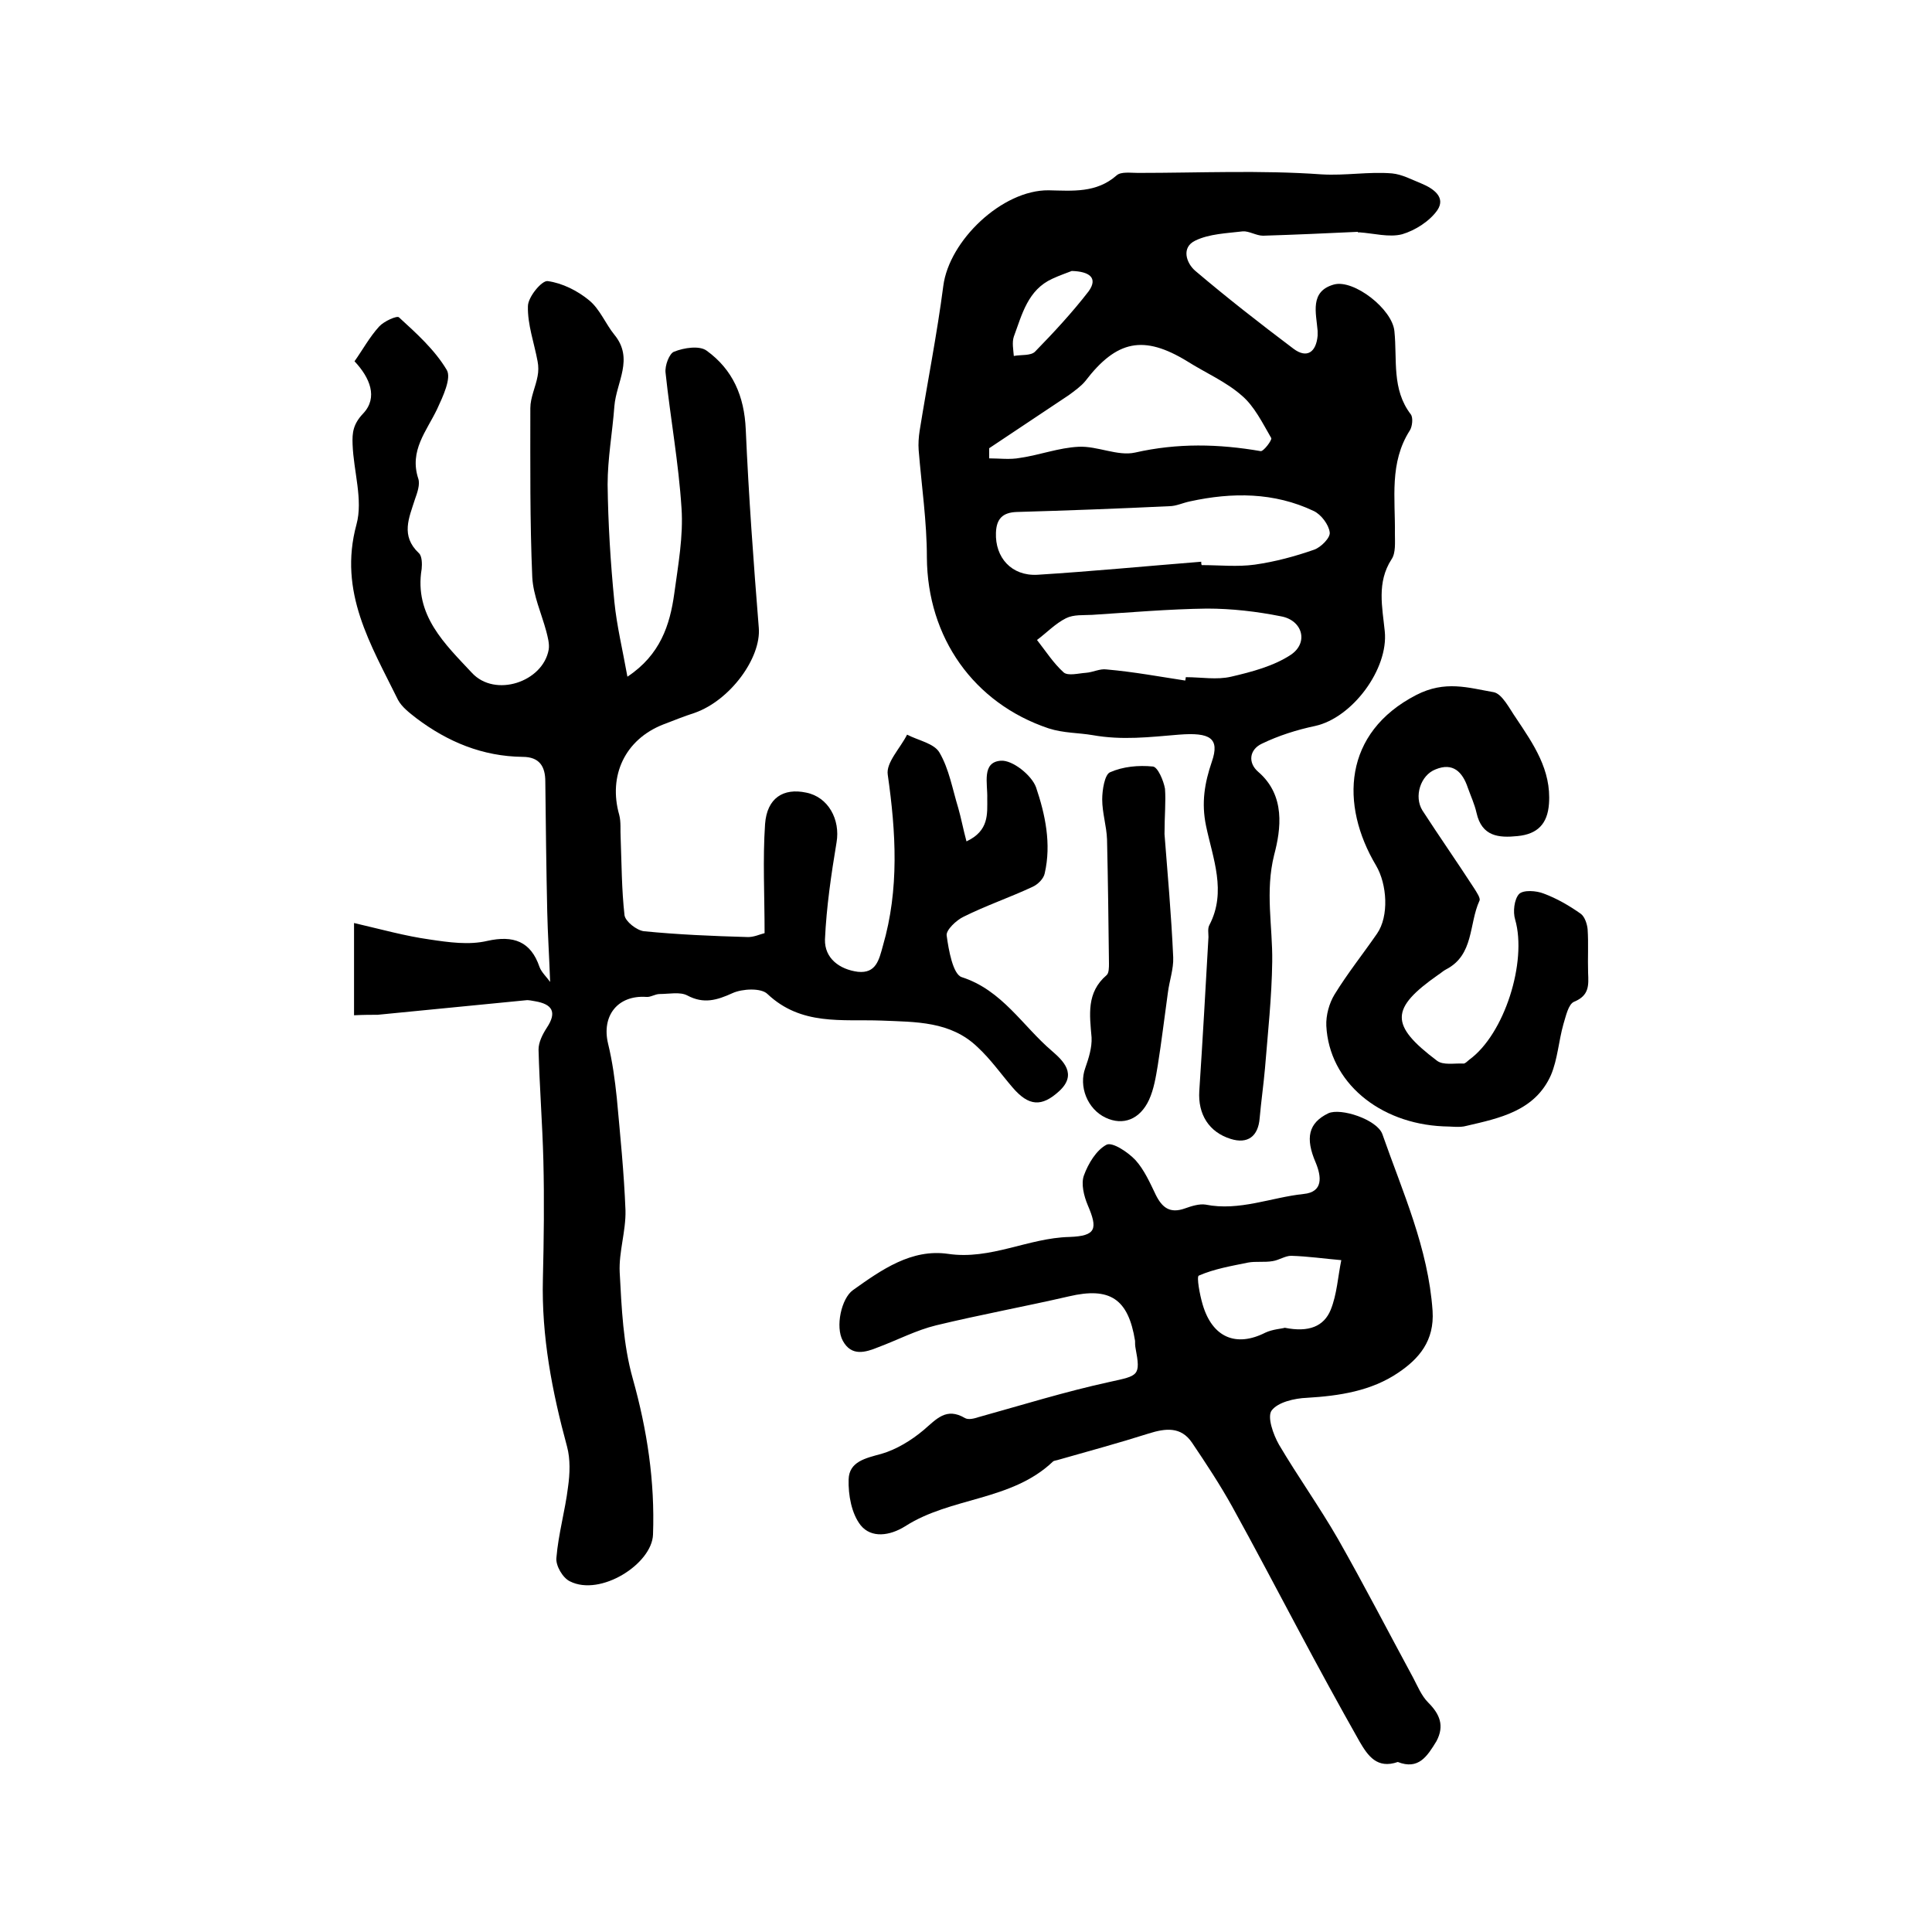
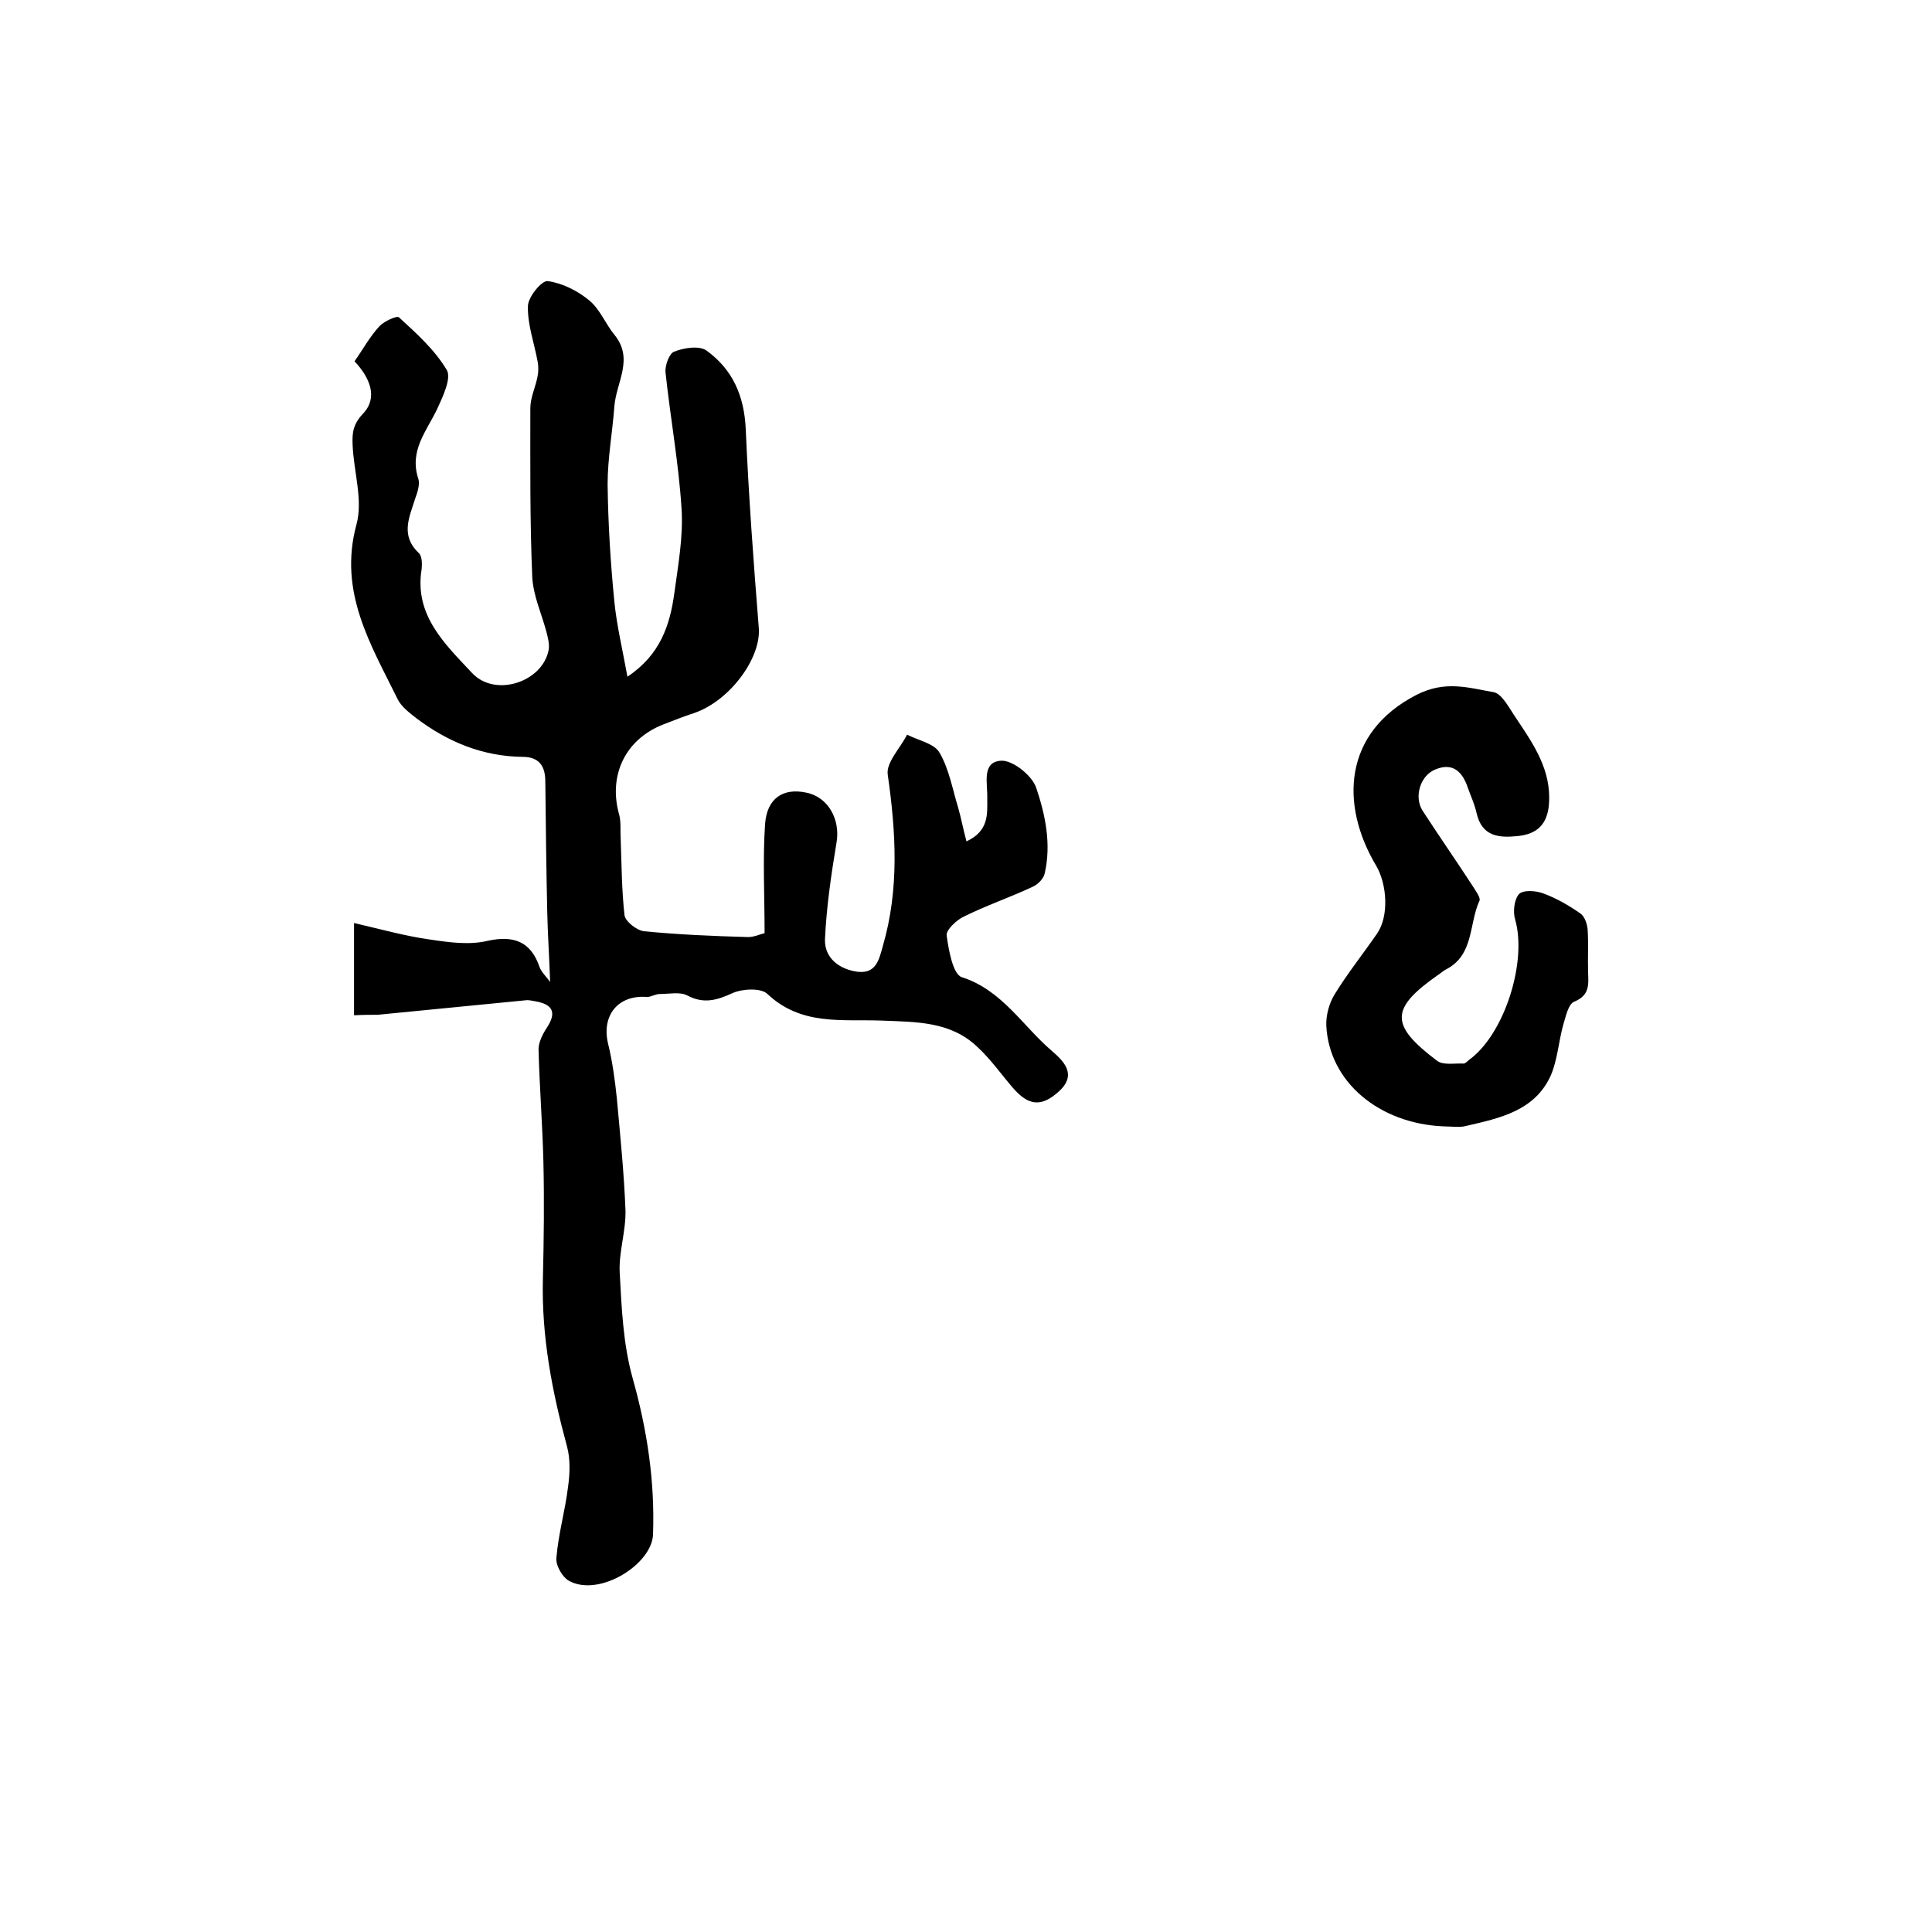
<svg xmlns="http://www.w3.org/2000/svg" version="1.1" id="图层_1" x="0px" y="0px" viewBox="0 0 400 400" style="enable-background:new 0 0 400 400;" xml:space="preserve">
  <style type="text/css">
	.st0{fill:#FFFFFF;}
</style>
  <g>
    <path d="M73.3,210.2c0-6.3,0-11.9,0-19.1c5.6,1.3,10.6,2.7,15.6,3.4c4,0.6,8.2,1.2,12,0.3c5.4-1.2,9,0.1,10.8,5.4   c0.4,1.1,1.5,2.1,2.2,3.1c-0.2-5.5-0.5-10-0.6-14.5c-0.2-9-0.3-18-0.4-27c0-3.1-1.2-5.1-4.7-5.1c-8.3-0.1-15.5-3.1-22-8   c-1.4-1.1-3-2.3-3.8-3.8c-5.6-11.4-12.4-22.3-8.6-36.3c1.4-5.1-0.6-11-0.8-16.6c-0.1-2.4,0.1-4.2,2.2-6.4c3.1-3.3,1.4-7.4-1.8-10.8   c1.7-2.4,3.1-5,5.1-7.2c1-1.1,3.7-2.3,4.1-1.9c3.6,3.3,7.4,6.7,9.9,10.9c1,1.7-0.8,5.5-2,8.1c-2.2,4.6-5.8,8.6-3.9,14.4   c0.4,1.2-0.2,2.9-0.7,4.3c-1.2,3.8-3,7.5,0.8,11.1c0.7,0.6,0.7,2.3,0.6,3.3c-1.6,9.6,4.9,15.6,10.4,21.5c4.8,5.2,14.7,1.9,15.9-4.8   c0.2-1.2-0.2-2.6-0.5-3.8c-1-3.7-2.7-7.4-2.9-11.2c-0.5-11.6-0.4-23.3-0.4-35c0-2.2,1.1-4.4,1.5-6.6c0.2-1,0.2-2.1,0-3.1   c-0.7-3.8-2.1-7.6-2-11.4c0-1.9,2.9-5.4,4.1-5.2c3,0.4,6.2,2,8.6,4c2.2,1.8,3.4,4.9,5.2,7.1c4.1,5,0.4,9.8,0,14.8   c-0.4,5.4-1.4,10.8-1.4,16.2c0.1,8.1,0.6,16.2,1.4,24.3c0.5,5,1.7,9.9,2.7,15.5c6.8-4.5,8.8-10.7,9.7-17.2   c0.8-5.9,1.9-11.9,1.5-17.7c-0.6-9.4-2.3-18.6-3.3-28c-0.2-1.5,0.8-4.1,1.8-4.4c2-0.8,5.2-1.3,6.7-0.2c5.4,3.9,7.8,9.4,8.1,16.3   c0.6,13.7,1.6,27.4,2.7,41.1c0.5,6.2-5.9,15-13.3,17.6c-2.2,0.7-4.4,1.6-6.5,2.4c-7.9,3.1-11.4,10.6-9.1,18.7   c0.4,1.5,0.2,3.2,0.3,4.8c0.2,5.3,0.2,10.7,0.8,16c0.2,1.3,2.5,3.1,4,3.3c7.1,0.7,14.2,1,21.3,1.2c1.4,0.1,2.8-0.6,3.7-0.8   c0-7.9-0.4-15.3,0.1-22.6c0.4-5.4,3.8-7.5,8.5-6.5c4.6,0.9,7.1,5.6,6.3,10.3c-1.1,6.6-2.1,13.4-2.4,20.1c-0.1,3.9,3,6.2,6.8,6.7   c3.8,0.4,4.4-2.5,5.2-5.4c3.4-11.7,2.7-23.5,1-35.4c-0.4-2.5,2.6-5.5,4-8.3c2.3,1.2,5.6,1.8,6.7,3.7c2,3.4,2.7,7.6,3.9,11.5   c0.6,2.1,1,4.3,1.7,6.9c4.7-2.2,4.3-5.7,4.3-8.9c0.1-3.1-1.2-7.5,2.8-7.8c2.4-0.2,6.4,3,7.3,5.5c1.9,5.6,3.2,11.7,1.8,17.8   c-0.2,1.1-1.4,2.3-2.5,2.8c-4.7,2.2-9.7,3.9-14.3,6.2c-1.5,0.7-3.7,2.8-3.5,3.9c0.4,3,1.3,8,3.1,8.6c8.4,2.7,12.6,10.1,18.7,15.3   c2.3,2,5.3,4.8,1.5,8.3c-3.6,3.3-6.3,3.2-9.7-0.8c-2.4-2.8-4.5-5.8-7.2-8.3c-5.6-5.4-12.8-5.2-19.9-5.5c-8.2-0.3-16.6,1.1-23.6-5.5   c-1.3-1.3-5.2-1.1-7.2-0.2c-3.3,1.5-6,2.3-9.4,0.5c-1.5-0.8-3.8-0.3-5.7-0.3c-1,0-1.9,0.7-2.8,0.6c-5.9-0.4-9.3,3.9-7.9,9.7   c0.9,3.7,1.4,7.4,1.8,11.2c0.7,7.7,1.5,15.5,1.8,23.3c0.1,4.3-1.4,8.6-1.2,12.8c0.4,7.4,0.7,14.9,2.7,22c3,10.7,4.6,21.3,4.2,32.3   c-0.2,6.1-10.9,12.9-17.2,9.7c-1.5-0.7-3-3.3-2.8-4.9c0.4-4.9,1.8-9.7,2.4-14.6c0.4-2.8,0.5-5.8-0.2-8.4c-3.1-11.4-5.3-22.8-5-34.7   c0.2-8.2,0.3-16.3,0.1-24.5c-0.2-7.7-0.8-15.3-1-23c0-1.5,0.8-3.1,1.7-4.5c2.2-3.3,1.1-4.9-2.4-5.5c-0.7-0.1-1.3-0.3-2-0.2   c-10.2,1-20.4,2-30.6,3C76.9,210.1,75.3,210.1,73.3,210.2z" />
-     <path d="M281.1,48c-6.5,0.3-13,0.6-19.6,0.8c-1.4,0-2.9-1-4.2-0.9c-3.3,0.4-6.9,0.5-9.8,1.9c-3,1.4-1.9,4.7,0,6.3   c6.6,5.6,13.4,10.9,20.3,16.1c2.8,2.1,4.7,0.7,5-2.7c0-0.3,0-0.7,0-1c-0.3-3.7-1.7-8.2,3.4-9.6c4.1-1.1,12.1,5.1,12.5,9.7   c0.6,5.9-0.6,12,3.4,17.2c0.5,0.7,0.3,2.5-0.2,3.3c-4.3,6.7-3,14.1-3.1,21.4c0,1.8,0.2,4-0.7,5.3c-3.1,4.8-1.9,9.9-1.4,14.9   c0.8,7.8-6.7,17.9-14.4,19.6c-3.8,0.8-7.6,2-11.1,3.7c-2.5,1.2-2.9,3.9-0.7,5.8c5.7,4.9,4.7,11.9,3.3,17.2   c-1.9,7.6-0.3,14.8-0.4,22.1c-0.1,7.4-0.9,14.7-1.5,22.1c-0.3,3.4-0.8,6.9-1.1,10.3c-0.3,3.8-2.5,5.4-6,4.3   c-4.5-1.4-6.8-5.1-6.5-9.9c0.7-10.6,1.3-21.3,1.9-31.9c0-0.8-0.2-1.8,0.2-2.5c3.6-6.9,0.7-13.8-0.7-20.5c-1-4.8-0.3-8.9,1.2-13.3   c1.7-4.9-0.4-6.1-6.8-5.6c-6.1,0.5-11.7,1.2-17.9,0.1c-2.9-0.5-6-0.4-9.1-1.4c-15.5-5.2-25.1-18.8-25.2-35.4   c0-7.4-1.1-14.8-1.7-22.2c-0.1-1.3,0-2.7,0.2-4c1.6-10,3.6-20,4.9-30c1.2-9.4,12.2-19.9,21.8-19.8c5,0.1,9.9,0.6,14.1-3.1   c0.9-0.8,2.9-0.5,4.4-0.5c12.7,0,25.4-0.6,38,0.3c5,0.3,9.8-0.6,14.6-0.2c2.1,0.2,4.1,1.3,6.1,2.1c2.4,1,5.1,2.8,3.3,5.5   c-1.6,2.3-4.6,4.2-7.3,5c-2.7,0.7-5.9-0.2-8.9-0.4C281.2,48.2,281.2,48.1,281.1,48z M248.7,116.3c0,0.2,0,0.5,0.1,0.7   c3.7,0,7.4,0.4,11-0.1c4.2-0.6,8.3-1.7,12.3-3.1c1.4-0.5,3.4-2.5,3.2-3.6c-0.2-1.6-1.8-3.7-3.3-4.4c-8.2-3.9-16.9-3.9-25.6-2   c-1.5,0.3-2.9,1-4.3,1c-10.5,0.5-21.1,0.9-31.6,1.2c-2.9,0.1-4.2,1.4-4.3,4.3c-0.2,5.1,3.2,9,8.6,8.7   C226,118.3,237.4,117.2,248.7,116.3z M204.8,92.8c0,0.7,0,1.4,0,2.1c2.1,0,4.3,0.3,6.4-0.1c4.1-0.6,8-2.1,12.1-2.3   c3.9-0.2,8.1,2,11.7,1.2c8.8-2,17.3-1.8,26-0.3c0.6,0.1,2.4-2.3,2.2-2.7c-1.8-3.1-3.5-6.6-6.1-8.8c-3.3-2.9-7.5-4.7-11.3-7.1   c-9-5.5-14.6-4.4-21.1,4.1c-0.9,1.1-2.2,2-3.4,2.9C215.8,85.5,210.3,89.1,204.8,92.8z M245.4,140.9c0-0.2,0.1-0.4,0.1-0.7   c3.2,0,6.4,0.6,9.4-0.1c4.3-1,8.8-2.2,12.3-4.5c3.8-2.5,2.5-7.2-2-8c-5-1-10.2-1.6-15.3-1.6c-7.9,0.1-15.9,0.8-23.8,1.3   c-1.8,0.1-3.8-0.1-5.4,0.7c-2.2,1.1-4,3-6,4.5c1.8,2.3,3.4,4.8,5.5,6.7c0.9,0.8,3.1,0.2,4.6,0.1c1.5-0.1,2.9-0.9,4.3-0.7   C234.8,139.1,240.1,140.1,245.4,140.9z M221.9,56.1c-1,0.4-2.5,0.9-4,1.6c-5.1,2.3-6.3,7.4-8,12c-0.4,1.2-0.1,2.7,0,4   c1.5-0.3,3.5,0,4.4-0.9c3.9-4,7.7-8.1,11.1-12.5C227.4,57.5,225.5,56.2,221.9,56.1z" />
-     <path d="M289.4,364.8c-4.3,1.5-6.2-1.3-7.9-4.2c-4.3-7.6-8.5-15.3-12.6-23c-4.6-8.6-9.1-17.2-13.8-25.7c-2.5-4.5-5.4-8.9-8.3-13.2   c-2.3-3.4-5.5-3-9-1.9c-6.3,2-12.6,3.7-18.9,5.5c-0.3,0.1-0.7,0.1-0.9,0.3c-8.6,8.2-21.1,7.3-30.6,13.4c-3.2,2-7,2.5-9.2-0.2   c-1.9-2.4-2.6-6.3-2.5-9.5c0.1-3.7,3.5-4.4,6.8-5.3c3.1-0.9,6.2-2.8,8.7-4.9c2.7-2.3,4.7-4.8,8.6-2.5c0.7,0.4,1.9,0.1,2.8-0.2   c9-2.5,18-5.3,27.2-7.3c5.9-1.3,6.4-1.2,5.3-7c-0.1-0.5-0.1-1-0.1-1.5c-1.4-8.7-5.2-11.2-13.7-9.2c-9.1,2.1-18.4,3.8-27.5,6   c-4.1,1-7.9,3-11.9,4.5c-2.7,1.1-5.6,2-7.4-1.3c-1.6-2.9-0.3-8.8,2.1-10.5c5.9-4.2,12.1-8.6,19.7-7.5c8.8,1.3,16.6-3.3,25.1-3.5   c5.6-0.2,5.9-1.7,3.8-6.6c-0.8-1.9-1.4-4.4-0.8-6.1c0.9-2.5,2.6-5.3,4.7-6.4c1.2-0.6,4.4,1.5,6,3.2c1.8,2,3,4.7,4.2,7.2   c1.3,2.6,2.9,3.9,6,2.8c1.4-0.5,3-1,4.3-0.8c7,1.4,13.6-1.5,20.3-2.2c4.1-0.4,3.7-3.6,2.5-6.5c-2.2-5.1-1.5-8.2,2.6-10.2   c2.6-1.2,10.1,1.3,11.2,4.3c4.2,12,9.5,23.6,10.4,36.6c0.4,6.2-2.8,9.9-7.1,12.8c-5.6,3.8-12.2,4.8-18.9,5.2   c-2.6,0.1-6,0.9-7.3,2.6c-1,1.3,0.3,5,1.5,7.1c3.9,6.6,8.4,12.9,12.2,19.5c5.4,9.5,10.4,19.2,15.6,28.8c0.9,1.7,1.7,3.7,3.1,5.1   c2.4,2.4,3.4,4.8,1.7,8C295.5,363.6,293.7,366.5,289.4,364.8z M266,274.9c5,1,8.1-0.3,9.5-3.7c1.3-3.2,1.5-6.9,2.2-10.3   c-3.5-0.3-6.9-0.8-10.4-0.9c-1.2,0-2.5,0.9-3.8,1.1c-1.7,0.3-3.5,0-5.1,0.3c-3.4,0.7-7,1.3-10.2,2.7c-0.5,0.2,0.2,4,0.8,6   c2,6.8,6.9,8.9,13,5.8C263.5,275.2,265.4,275.1,266,274.9z" />
    <path d="M298.8,233.2c-13.3-0.6-23.6-9.2-24.2-20.8c-0.1-2.2,0.6-4.7,1.7-6.5c2.7-4.4,5.9-8.4,8.8-12.6c2.5-3.6,2.1-10.2-0.2-14.1   c-7.5-12.6-6.8-27.5,8.3-35.3c6-3.1,10.8-1.5,16-0.6c1.8,0.3,3.3,3.4,4.7,5.4c3.6,5.4,7.3,10.7,6.8,17.7c-0.3,4.2-2.4,6.3-6.5,6.7   c-3.9,0.4-7.4,0.1-8.5-4.8c-0.4-1.8-1.2-3.5-1.8-5.2c-1.1-3.3-3.1-5.3-6.7-3.8c-3.1,1.2-4.5,5.6-2.7,8.5   c3.5,5.4,7.2,10.7,10.7,16.1c0.5,0.8,1.4,2.1,1.1,2.6c-2.2,4.8-1.1,11.2-6.9,14.2c-0.6,0.3-1.1,0.8-1.6,1.1   c-10,7-10.1,10.4-0.3,17.8c1.3,1,3.6,0.5,5.5,0.6c0.4,0,0.8-0.5,1.2-0.8c7.3-5.3,12-20.3,9.5-29c-0.5-1.6-0.2-4.2,0.8-5.3   c0.9-0.9,3.6-0.7,5.1-0.1c2.7,1,5.3,2.5,7.7,4.2c0.8,0.6,1.3,2.1,1.4,3.2c0.2,3,0,6,0.1,9c0.1,2.5,0.3,4.7-2.9,6   c-1.2,0.5-1.7,3-2.2,4.6c-1,3.5-1.2,7.3-2.6,10.6c-3.3,7.4-10.6,8.9-17.5,10.5C302.2,233.5,300.5,233.2,298.8,233.2z" />
-     <path d="M241.1,172.7c0.6,7.7,1.4,16.6,1.8,25.5c0.1,2.4-0.8,4.9-1.1,7.3c-0.7,5-1.3,10.1-2.1,15.1c-0.4,2.4-0.8,4.9-1.8,7.1   c-1.9,4.1-5.4,5.4-9,3.7c-3.8-1.8-5.6-6.5-4.2-10.3c0.7-2,1.4-4.2,1.3-6.3c-0.4-4.7-1.1-9.3,3.1-12.9c0.5-0.4,0.5-1.6,0.5-2.4   c-0.1-8.6-0.2-17.1-0.4-25.7c-0.1-2.8-1-5.5-1-8.3c0-1.9,0.5-5.1,1.6-5.6c2.7-1.2,5.9-1.5,8.9-1.2c1,0.1,2.2,2.9,2.5,4.6   C241.4,166,241.1,168.8,241.1,172.7z" />
  </g>
</svg>